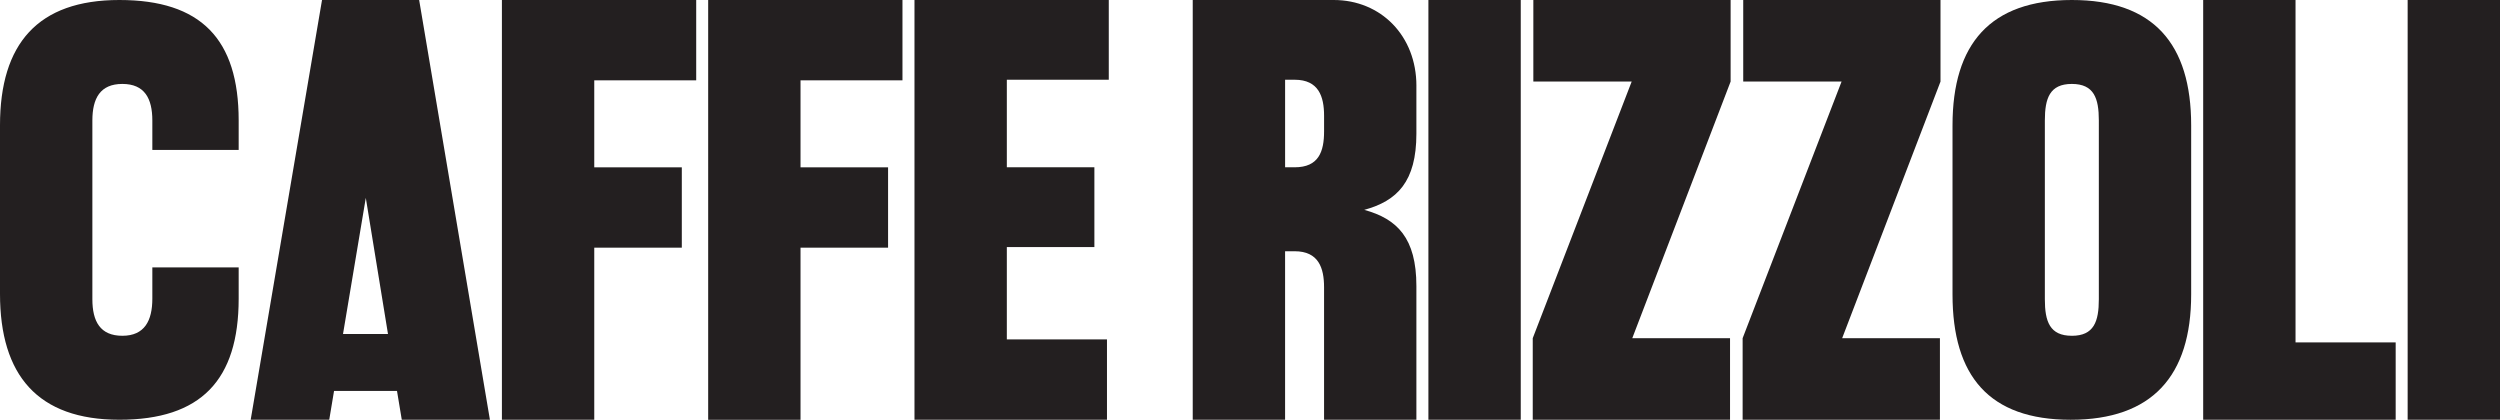
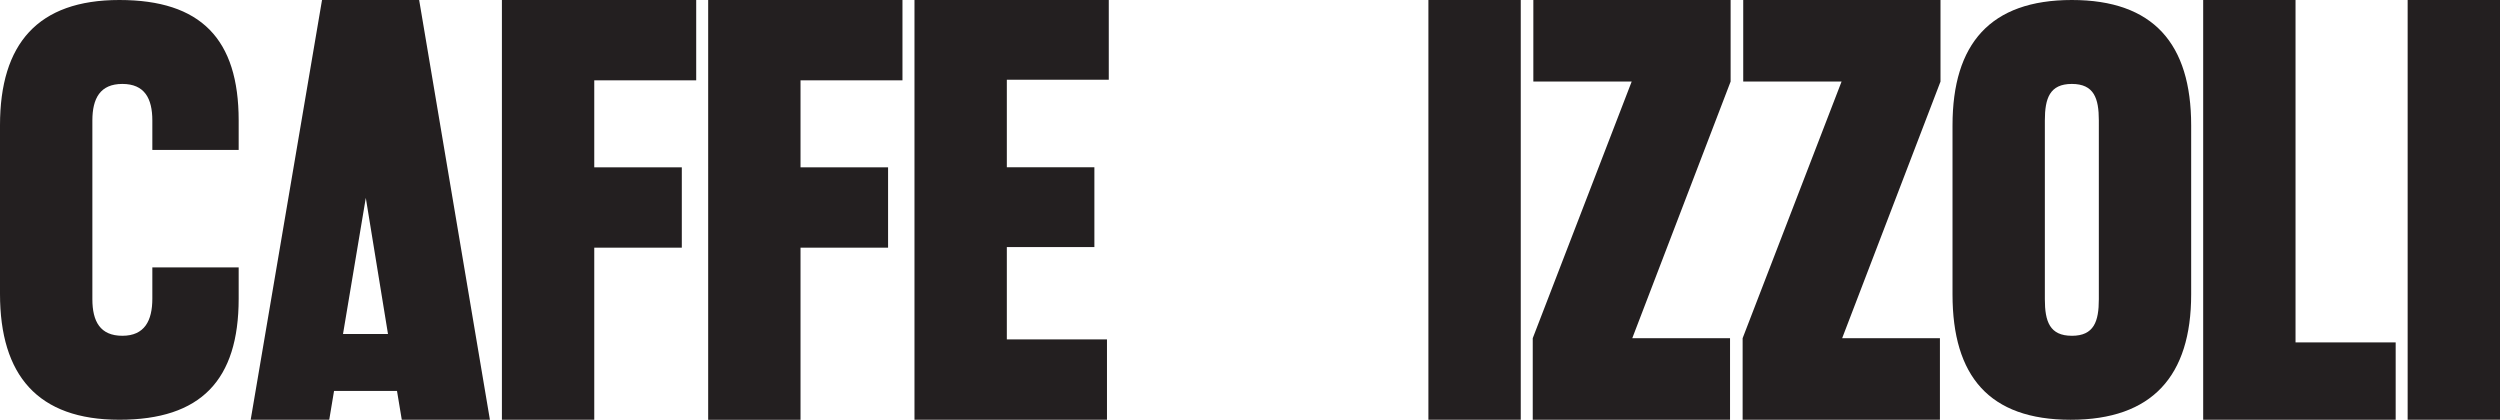
<svg xmlns="http://www.w3.org/2000/svg" id="Layer_2" data-name="Layer 2" viewBox="0 0 125.068 20.999">
  <defs>
    <style>
      .cls-1 {
        fill: #231f20;
      }
    </style>
  </defs>
  <g id="Layer_1-2" data-name="Layer 1">
    <g id="cafferizzoli">
      <path class="cls-1" d="M5.97,0c4.08,0,5.97,1.95,5.97,6.029v1.471h-4.319v-1.471c0-1.109-.391-1.83-1.5-1.83-1.11,0-1.5.721-1.5,1.83v8.94c0,1.109.39,1.829,1.5,1.829,1.109,0,1.5-.75,1.5-1.859v-1.561h4.319v1.561c0,4.08-1.89,6.06-5.97,6.06S0,18.779,0,14.699V6.27C0,2.189,1.89,0,5.97,0Z" />
      <path class="cls-1" d="M24.51,20.999h-4.41l-.239-1.44h-3.15l-.24,1.44h-3.93L16.11,0h4.859l3.54,20.999ZM19.41,16.709l-1.11-6.81-1.14,6.81h2.25Z" />
-       <path class="cls-1" d="M34.829,0v4.02h-5.1v4.35h4.38v4.021h-4.38v8.609h-4.62V0h9.72Z" />
+       <path class="cls-1" d="M34.829,0v4.02h-5.1v4.35h4.38v4.021h-4.38v8.609h-4.62V0Z" />
      <path class="cls-1" d="M45.148,0v4.02h-5.1v4.35h4.38v4.021h-4.38v8.609h-4.62V0h9.72Z" />
      <path class="cls-1" d="M55.469,0v3.989h-5.1v4.38h4.38v3.99h-4.38v4.62h5.01v4.02h-9.63V0h9.72Z" />
-       <path class="cls-1" d="M70.858,4.29v2.399c0,2.4-.96,3.36-2.609,3.81,1.649.45,2.609,1.41,2.609,3.811v6.689h-4.619v-6.63c0-.96-.271-1.8-1.471-1.8h-.479v8.43h-4.62V0h7.05c2.37,0,4.14,1.8,4.14,4.29ZM64.769,8.369c1.2,0,1.471-.779,1.471-1.8v-.779c0-.96-.271-1.801-1.471-1.801h-.479v4.38h.479Z" />
      <path class="cls-1" d="M76.079,0v20.999h-4.62V0h4.62Z" />
      <path class="cls-1" d="M86.578,4.08l-4.92,12.839h4.891v4.08h-9.87v-4.08l4.95-12.839h-4.92V0h9.869v4.08Z" />
      <path class="cls-1" d="M97.078,4.08l-4.92,12.839h4.891v4.08h-9.87v-4.08l4.95-12.839h-4.92V0h9.869v4.08Z" />
      <path class="cls-1" d="M103.648,0c4.08,0,5.97,2.189,5.97,6.27v8.46c0,4.08-1.949,6.27-6.029,6.27s-5.91-2.189-5.91-6.27V6.27c0-4.08,1.89-6.27,5.97-6.27ZM103.648,16.799c1.11,0,1.351-.72,1.351-1.829V6.029c0-1.109-.24-1.83-1.351-1.83-1.109,0-1.35.721-1.35,1.83v8.94c0,1.109.24,1.829,1.35,1.829Z" />
      <path class="cls-1" d="M114.839,0v17.129h5.01v3.87h-9.63V0h4.62Z" />
      <path class="cls-1" d="M125.068,0v20.999h-4.62V0h4.62Z" />
    </g>
  </g>
</svg>